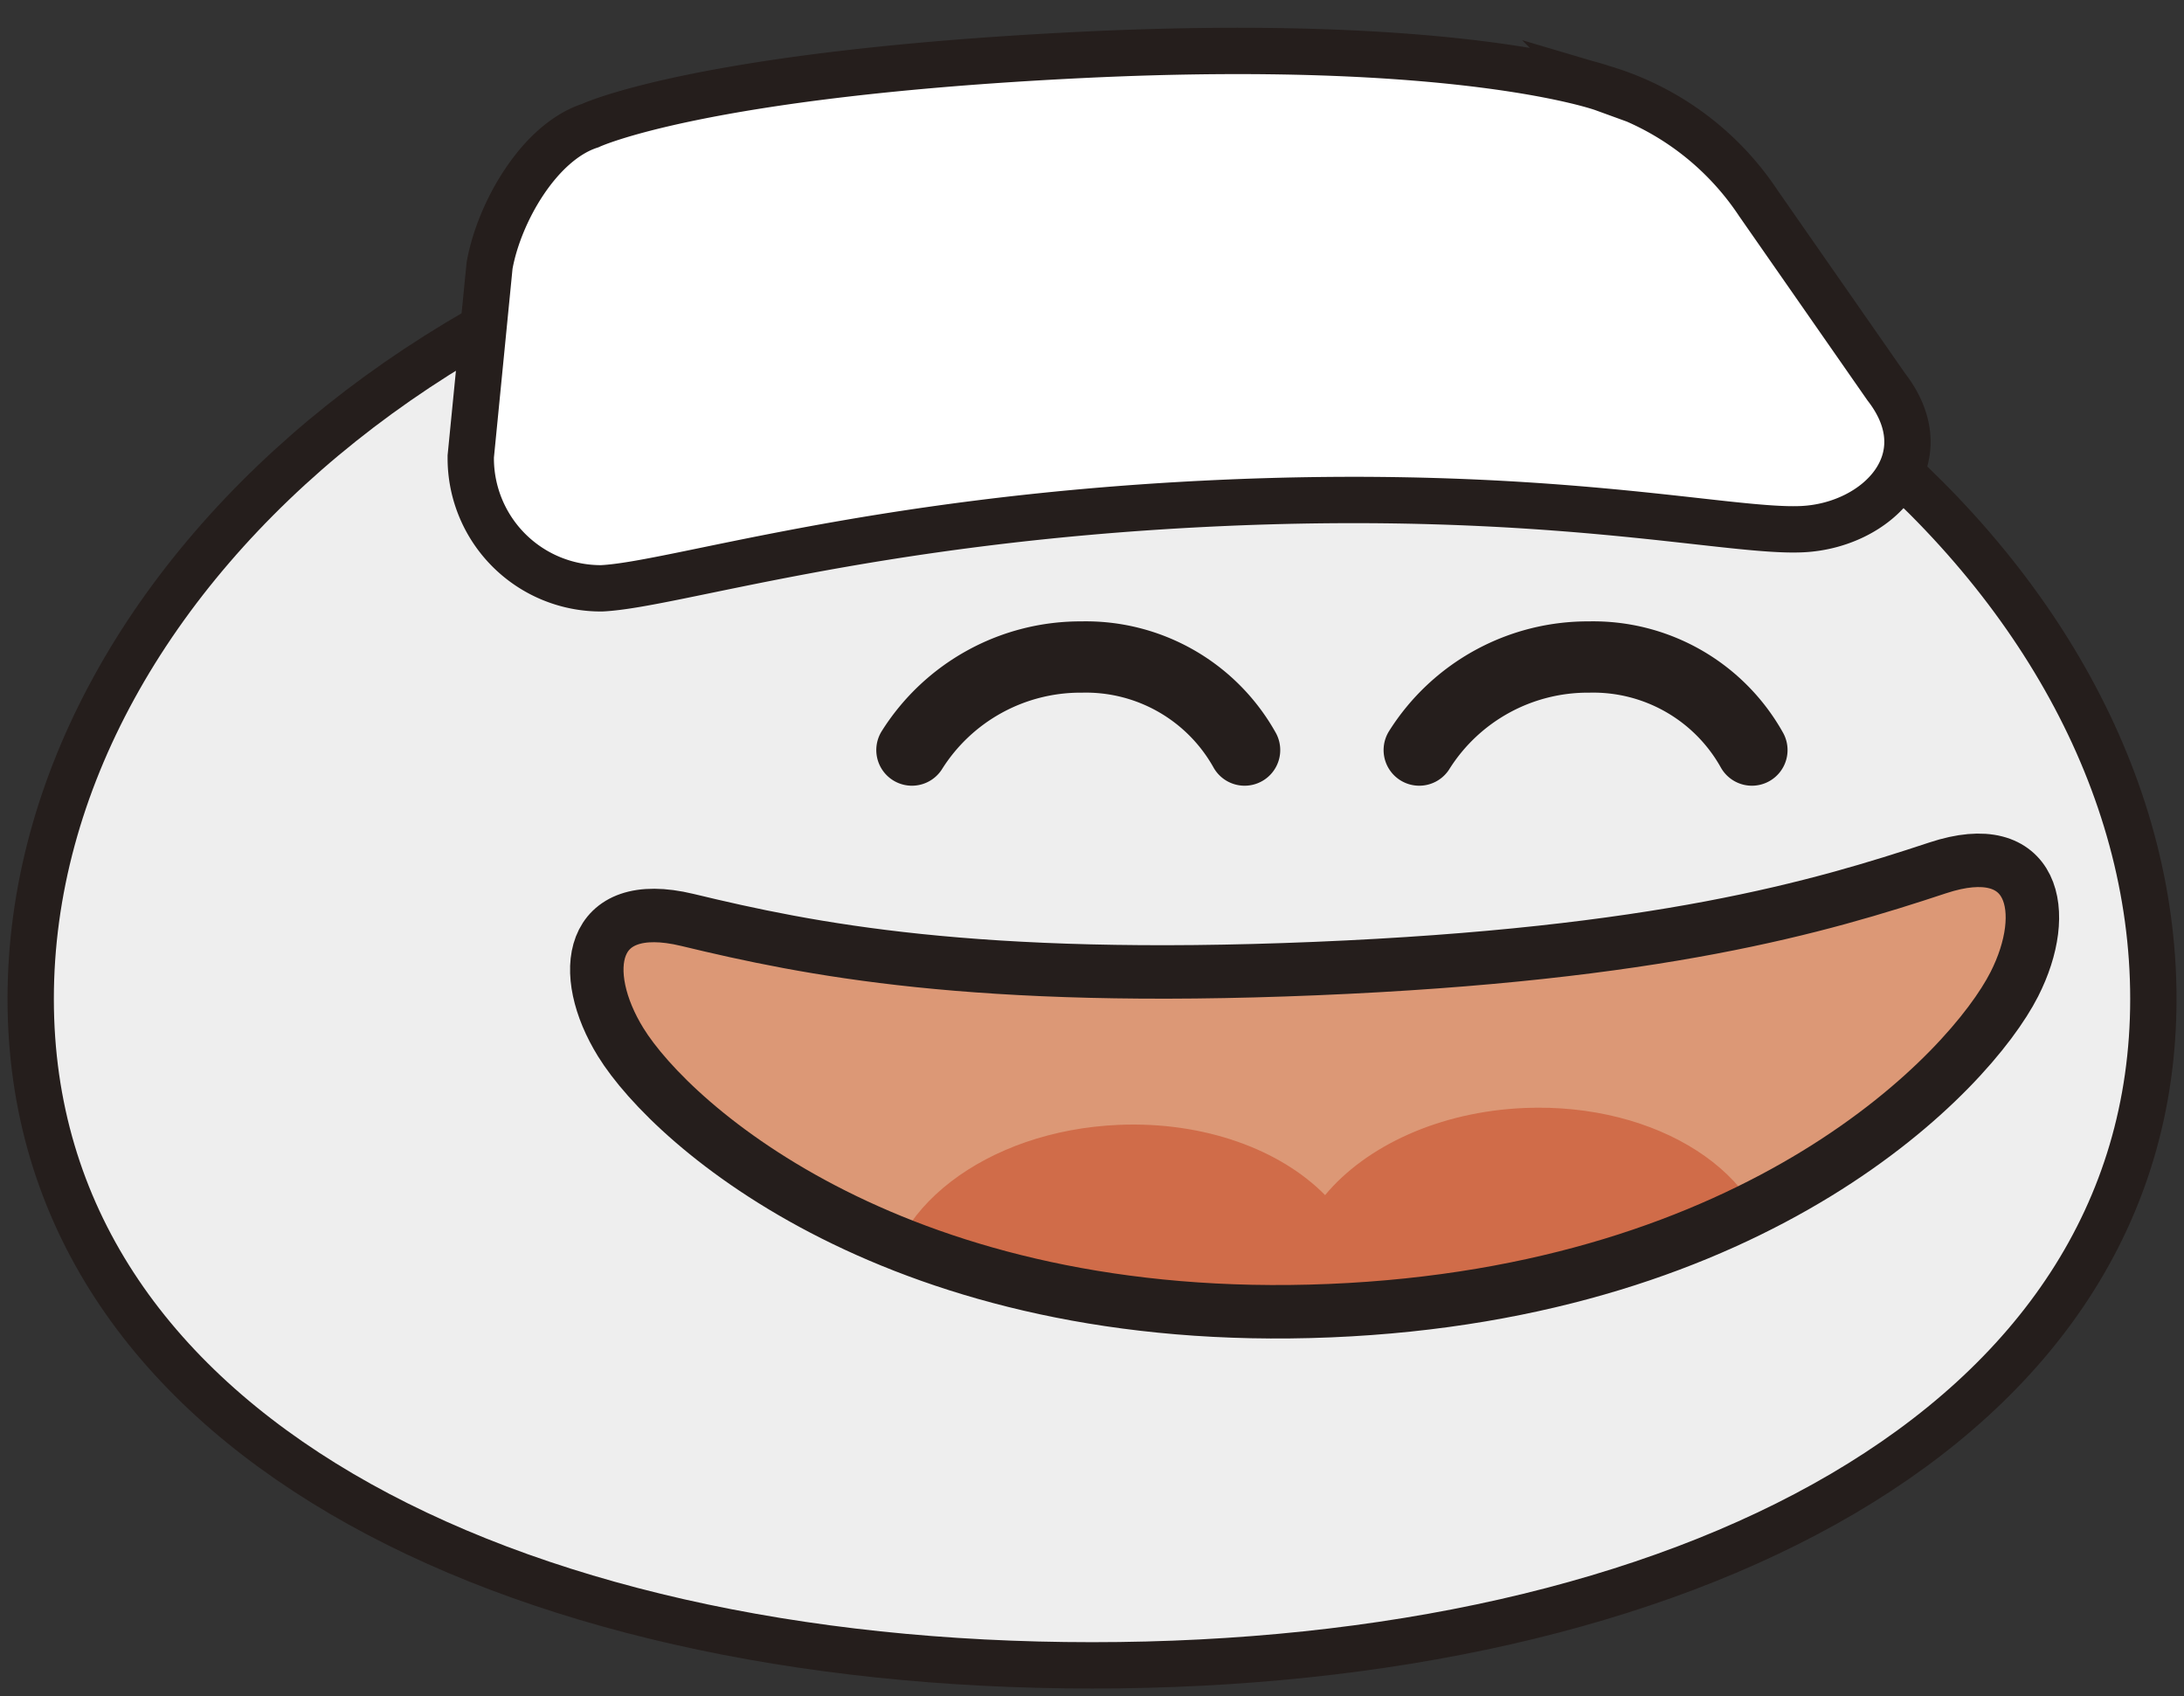
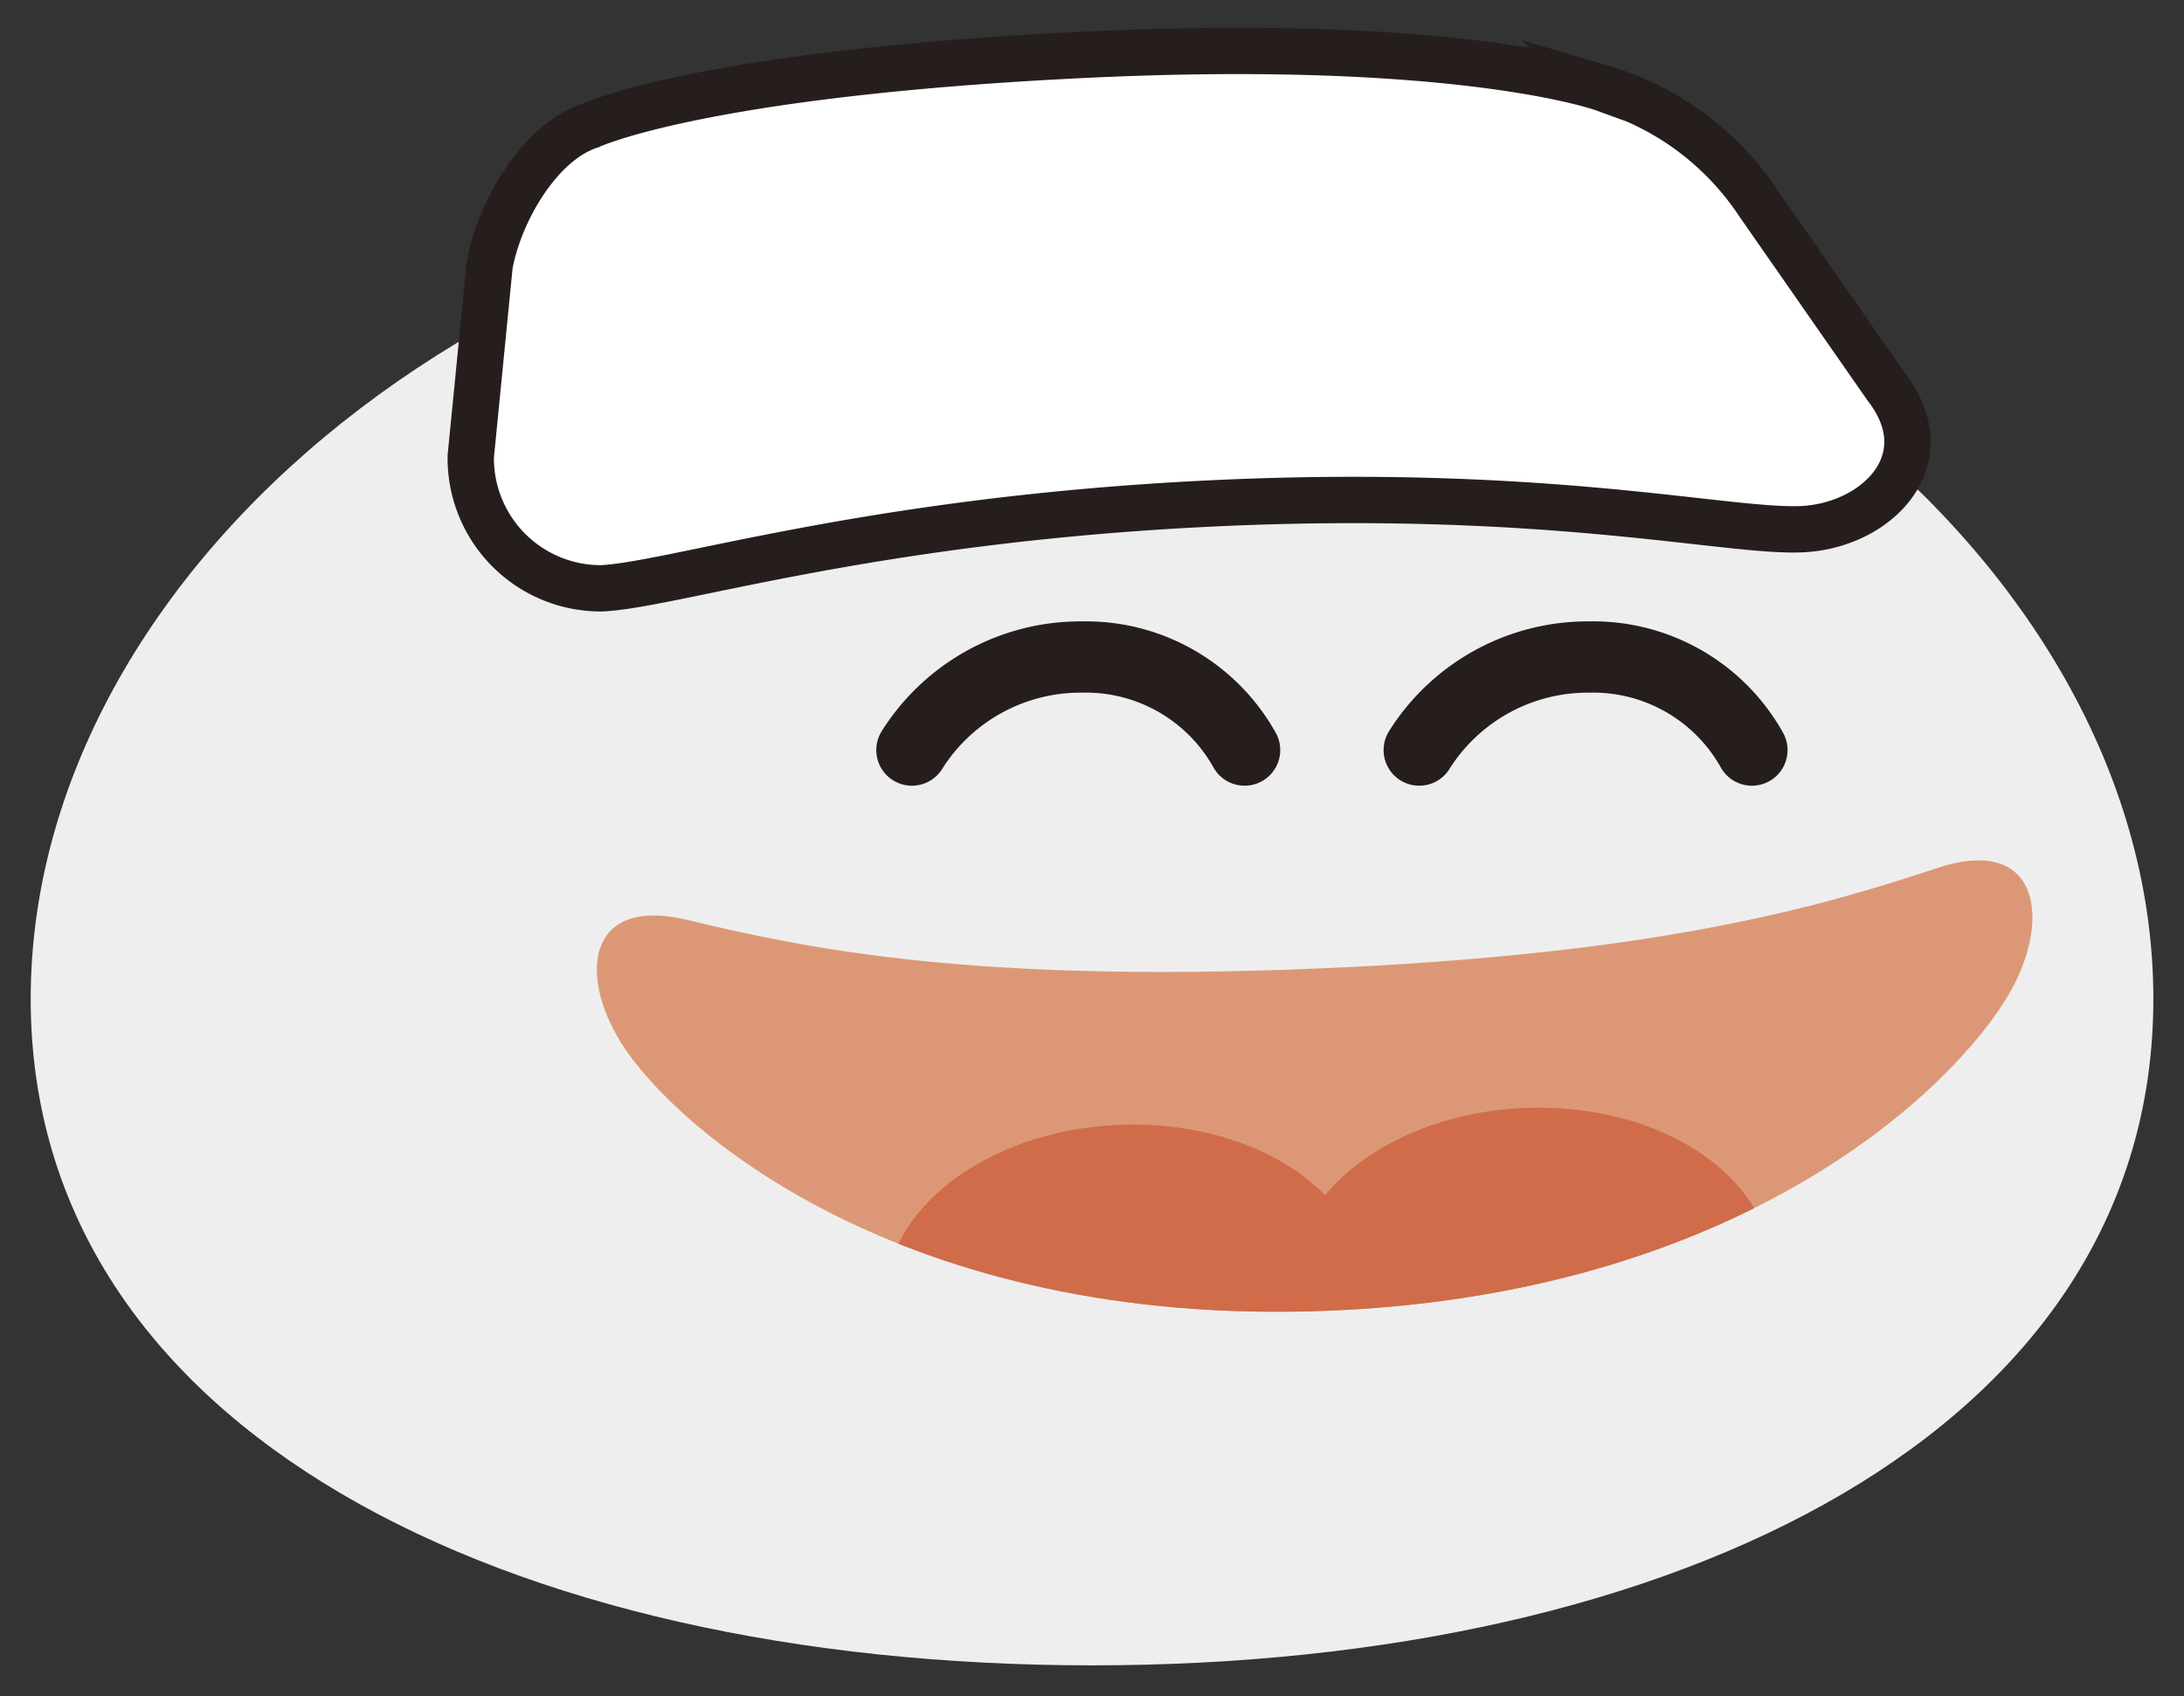
<svg xmlns="http://www.w3.org/2000/svg" id="グループ_20" data-name="グループ 20" width="286.261" height="222.26" viewBox="0 0 286.261 222.26">
  <rect x="0" y="0" width="286.261" height="222.26" fill="#333333" stroke="none" />
  <defs>
    <clipPath id="clip-path">
      <rect id="長方形_33" data-name="長方形 33" width="286.261" height="222.26" fill="none" />
    </clipPath>
    <clipPath id="clip-path-2">
      <path id="パス_67" data-name="パス 67" d="M260.118,122.594v0c-15.524,5.136-36.645,11.322-81.524,13.19s-66.444-2.54-82.34-6.374c-12.992-3.128-14.37,6.942-8.745,16.035,6.767,10.947,36.59,37.516,92.951,35.169s83.877-31.3,89.706-42.769c4.06-7.983,3.168-16.238-4.686-16.238a17.293,17.293,0,0,0-5.363.99" transform="translate(-84.371 -121.604)" fill="none" />
    </clipPath>
    <clipPath id="clip-path-3">
-       <rect id="長方形_34" data-name="長方形 34" width="286.26" height="222.259" fill="none" />
-     </clipPath>
+       </clipPath>
  </defs>
  <g id="グループ_15" data-name="グループ 15">
    <g id="グループ_14" data-name="グループ 14" clip-path="url(#clip-path)">
      <path id="パス_59" data-name="パス 59" d="M282.561,132.66c0,56.51-62.281,87.334-139.109,87.334S4.339,189.162,4.339,132.66,66.617,24.118,143.445,24.118,282.561,76.158,282.561,132.66" transform="translate(-0.316 -1.757)" fill="#eee" />
-       <path id="パス_60" data-name="パス 60" d="M282.561,132.66c0,56.51-62.281,87.334-139.109,87.334S4.339,189.162,4.339,132.66,66.617,24.118,143.445,24.118,282.561,76.158,282.561,132.66Z" transform="translate(-0.316 -1.757)" fill="none" stroke="#251e1c" stroke-miterlimit="10" stroke-width="6.072" />
      <path id="パス_61" data-name="パス 61" d="M241.1,69.866c-9.784.483-33.608-5.53-78.093-3.339S93.1,77.158,83.727,77.62A17.047,17.047,0,0,1,66.551,60.7c0-.121,0-.241,0-.362l2.465-25.005c1.232-6.95,6.5-16.172,13.16-18.336,0,0,14.318-6.807,64.173-9.264s68.6,4.356,68.6,4.356a37.046,37.046,0,0,1,20.364,15.054L252.069,51.2c7.405,9.542-1.182,18.187-10.966,18.664" transform="translate(-4.848 -0.524)" fill="#fff" />
      <path id="パス_62" data-name="パス 62" d="M241.1,69.866c-9.784.483-33.608-5.53-78.093-3.339S93.1,77.158,83.727,77.62A17.047,17.047,0,0,1,66.551,60.7c0-.121,0-.241,0-.362l2.465-25.005c1.232-6.95,6.5-16.172,13.16-18.336,0,0,14.318-6.807,64.173-9.264s68.6,4.356,68.6,4.356a37.046,37.046,0,0,1,20.364,15.054L252.069,51.2C259.474,60.744,250.887,69.383,241.1,69.866Z" transform="translate(-4.848 -0.524)" fill="none" stroke="#251e1c" stroke-miterlimit="10" stroke-width="6.072" />
      <path id="パス_63" data-name="パス 63" d="M128.918,105.056a26.111,26.111,0,0,1,22.251-12.192,23.833,23.833,0,0,1,21.353,12.192" transform="translate(-9.39 -6.764)" fill="none" stroke="#251e1c" stroke-linecap="round" stroke-miterlimit="10" stroke-width="9.341" />
      <path id="パス_64" data-name="パス 64" d="M200.636,105.056a26.111,26.111,0,0,1,22.251-12.192,23.833,23.833,0,0,1,21.353,12.192" transform="translate(-14.614 -6.764)" fill="none" stroke="#251e1c" stroke-linecap="round" stroke-miterlimit="10" stroke-width="9.341" />
      <path id="パス_65" data-name="パス 65" d="M180.458,180.615c56.366-2.345,83.869-31.3,89.709-42.768,4.847-9.527,2.637-19.455-10.047-15.255-15.522,5.139-36.643,11.328-81.529,13.194s-66.444-2.54-82.341-6.374c-12.99-3.131-14.365,6.941-8.738,16.034,6.766,10.948,36.591,37.516,92.946,35.169" transform="translate(-6.146 -8.858)" fill="#dc9876" />
    </g>
  </g>
  <g id="グループ_17" data-name="グループ 17" transform="translate(78.226 112.746)">
    <g id="グループ_16" data-name="グループ 16" clip-path="url(#clip-path-2)">
      <path id="パス_66" data-name="パス 66" d="M208.957,156.6c-11.185.464-20.817,4.991-26.16,11.417-5.861-5.959-15.829-9.669-27.016-9.207-17.423.728-31.13,11.279-30.631,23.572s15.051,21.667,32.477,20.939l53.178-2.212c17.424-.723,31.133-11.276,30.612-23.567s-15.049-21.667-32.477-20.942" transform="translate(-87.341 -124.15)" fill="#d06c49" />
    </g>
  </g>
  <g id="グループ_19" data-name="グループ 19" transform="translate(0 0.001)">
    <g id="グループ_18" data-name="グループ 18" clip-path="url(#clip-path-3)">
      <path id="パス_68" data-name="パス 68" d="M180.455,180.613c56.366-2.345,83.869-31.3,89.709-42.768,4.847-9.527,2.637-19.455-10.047-15.255-15.522,5.139-36.643,11.328-81.529,13.194s-66.444-2.54-82.341-6.374c-12.99-3.131-14.365,6.941-8.738,16.034C94.276,156.392,124.092,182.959,180.455,180.613Z" transform="translate(-6.146 -8.858)" fill="none" stroke="#251e1c" stroke-miterlimit="10" stroke-width="7.006" />
    </g>
  </g>
</svg>